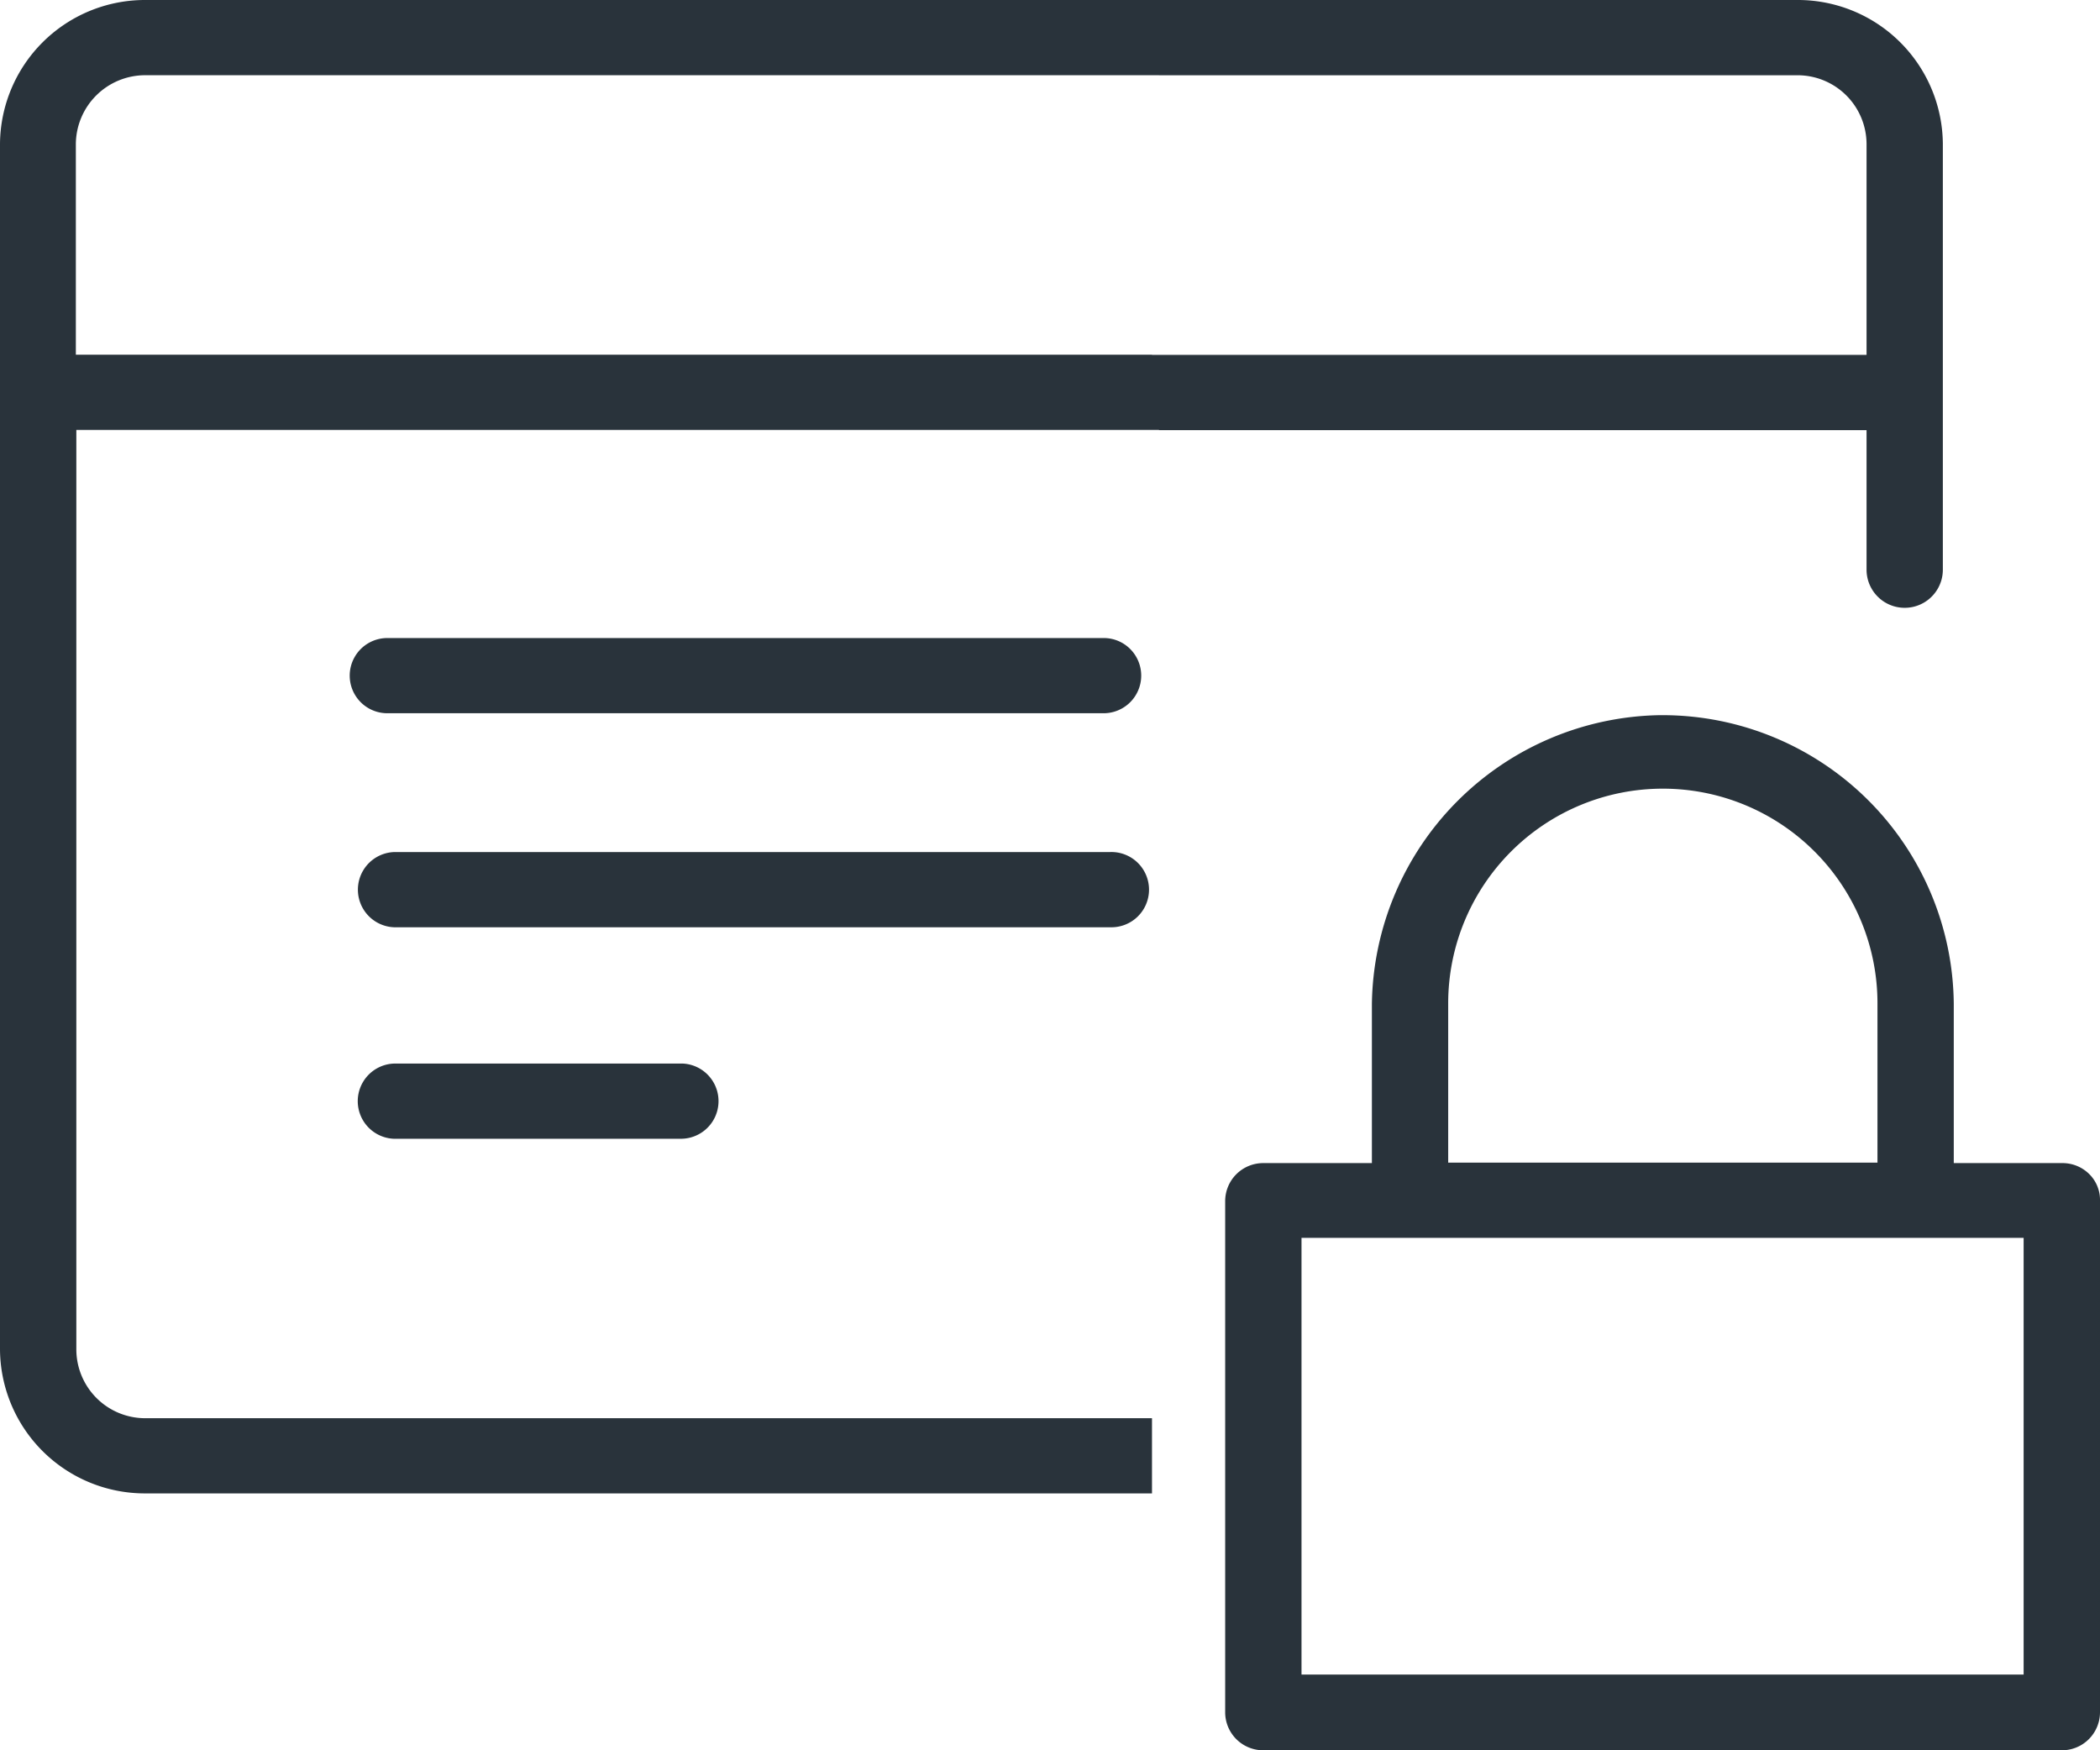
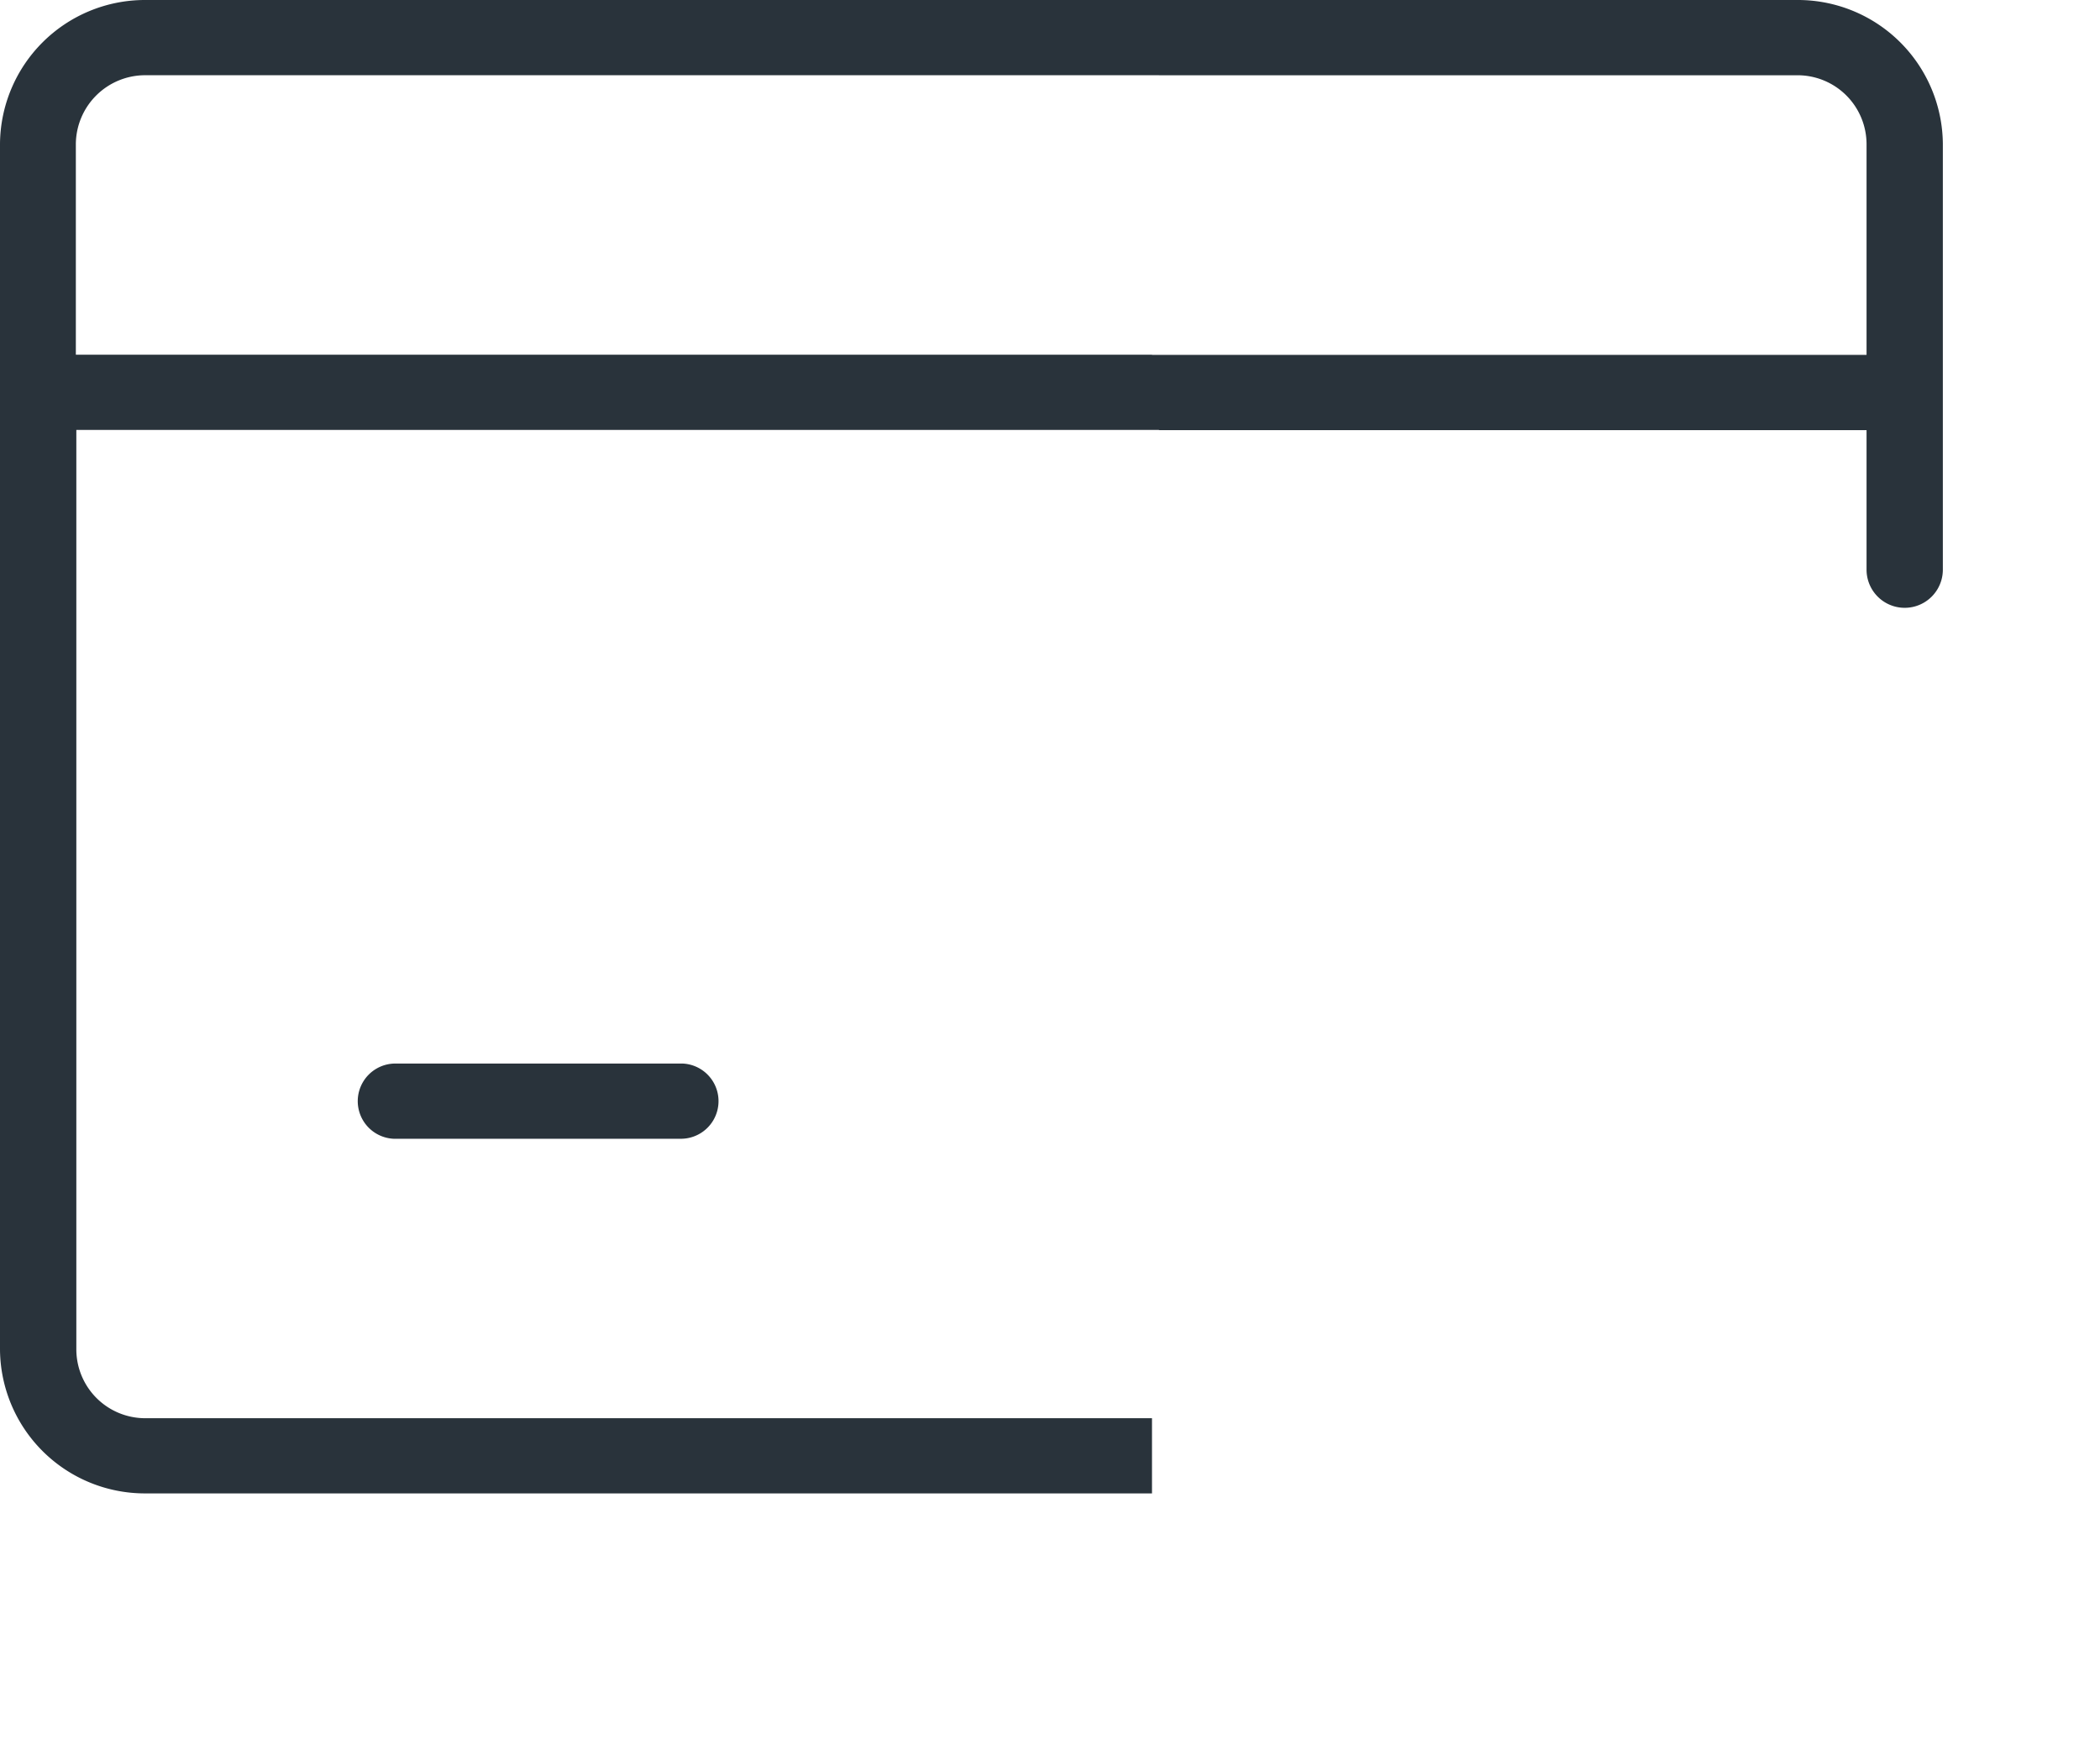
<svg xmlns="http://www.w3.org/2000/svg" width="60" height="50" viewBox="0 0 60 50">
  <defs>
    <style>
      .cls-1 {
        isolation: isolate;
      }

      .cls-2 {
        fill: #29333b;
      }
    </style>
  </defs>
  <title>online-payment-mod</title>
  <g id="Shape_2" data-name="Shape 2" class="cls-1">
    <g>
      <path class="cls-2" d="M53.33,12.288v3.986a1.09,1.09,0,0,0,2.18-.001V4.112A4.142,4.142,0,0,0,51.379,0l-.018 0H4.15L4.132,0A4.142,4.142,0,0,0,0,4.11V38.553a4.141,4.141,0,0,0,4.131,4.109H32.914V40.514H4.146a1.969,1.969,0,0,1-1.965-1.96V12.281h30.933v.007ZM32.914,10.138v-.006H2.167V4.109A1.981,1.981,0,0,1,4.151,2.149H33.114v.001h18.25A1.971,1.971,0,0,1,53.33,4.112v6.026Z" transform="translate(-0 0)" />
-       <path class="cls-2" d="M31.721,26.489a1.075,1.075,0,1,0,.001-2.149l-.007 0h-20.426a1.075,1.075,0,0,0-.033,2.149h20.465Z" transform="translate(-0 0)" />
      <path class="cls-2" d="M19.464,30.382h-8.175a1.075,1.075,0,0,0-.038,2.149c.012 0.0.024 0.0.036,0h8.175a1.075,1.075,0,0,0,.038-2.149C19.488,30.382,19.476,30.382,19.464,30.382Z" transform="translate(-0 0)" />
-       <path class="cls-2" d="M11.058,20.375h0c.01 0.0.021 0.0.031,0H31.516a1.075,1.075,0,0,0,.788-1.822,1.065,1.065,0,0,0-.754-.326c-.011-0-.022-0-.033,0H11.09l-.016-0a1.074,1.074,0,0,0-.016,2.148Z" transform="translate(-0 0)" />
-       <path class="cls-2" d="M59.704,33.551l-0-0a1.083,1.083,0,0,0-.78-.325H55.822V28.677a8.322,8.322,0,0,0-8.31-8.247l-.085 0a8.366,8.366,0,0,0-8.23,8.248v4.548H36.089a1.087,1.087,0,0,0-1.084,1.077V48.925A1.086,1.086,0,0,0,36.088,50H58.916a1.087,1.087,0,0,0,1.084-1.076V34.302A1.037,1.037,0,0,0,59.704,33.551ZM41.377,28.662a6.132,6.132,0,0,1,12.265,0v4.551H41.377ZM57.818,47.836H37.186V35.362H57.818Z" transform="translate(-0 0)" />
    </g>
  </g>
</svg>